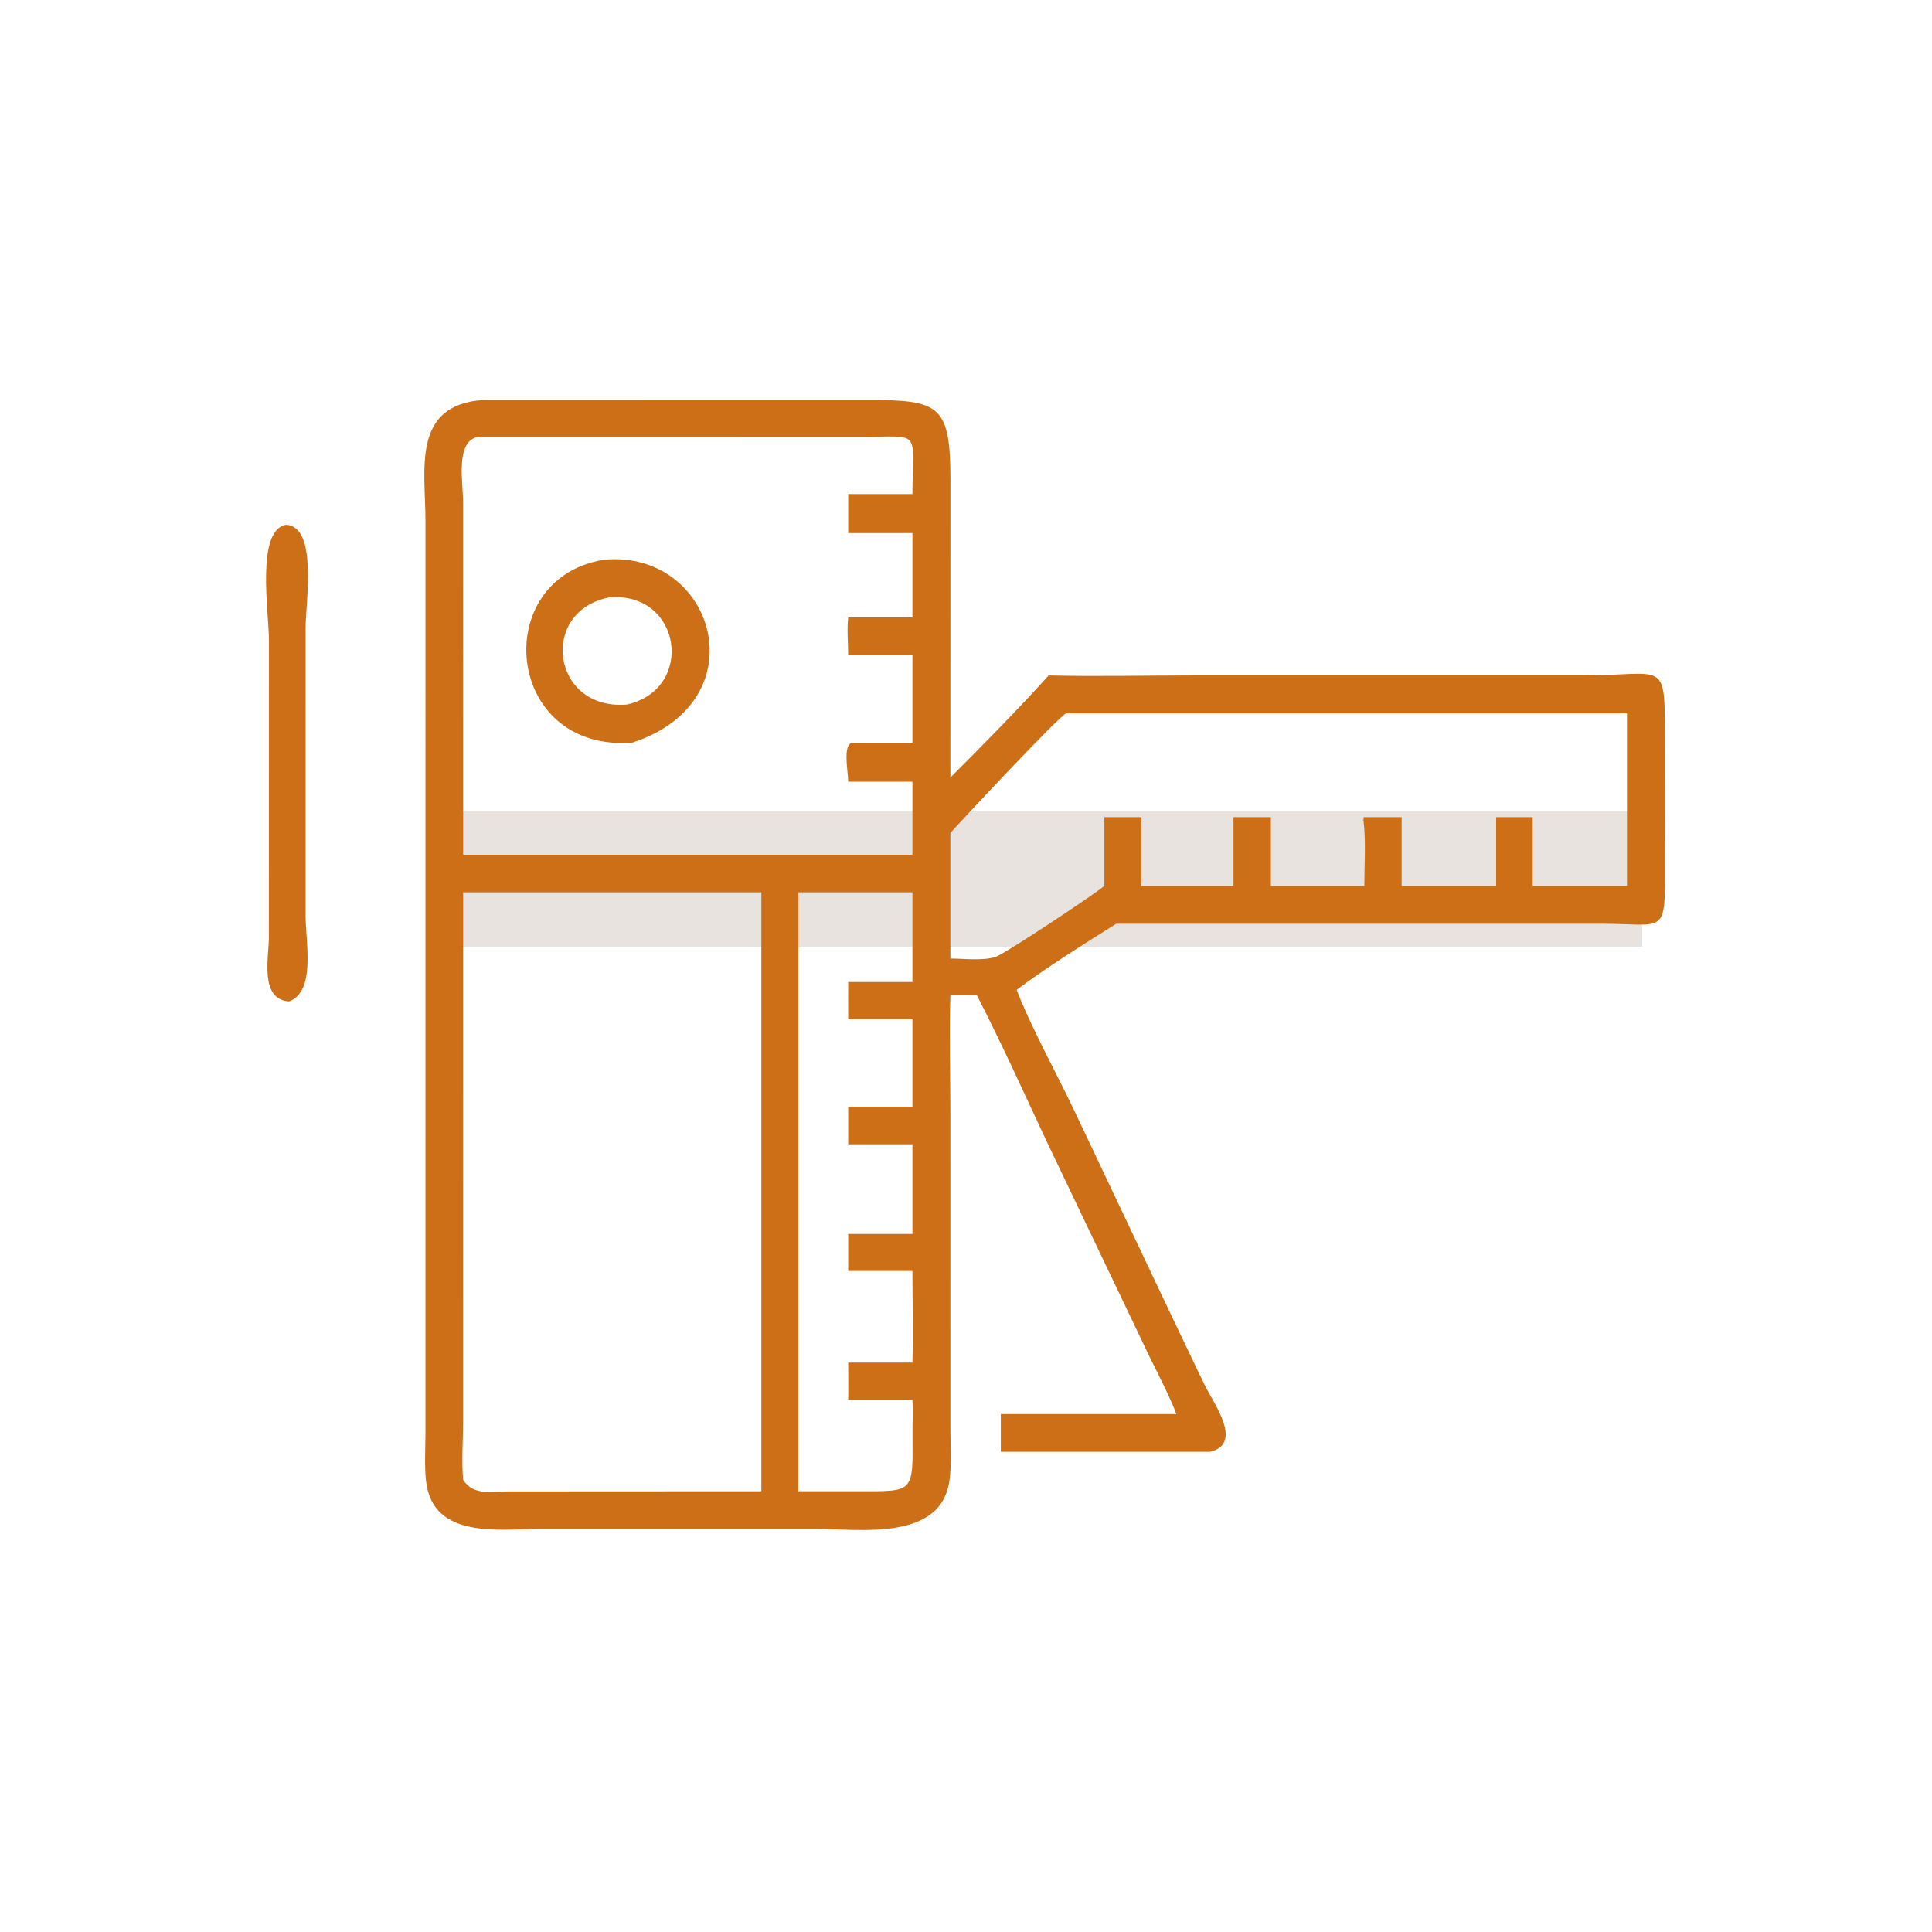
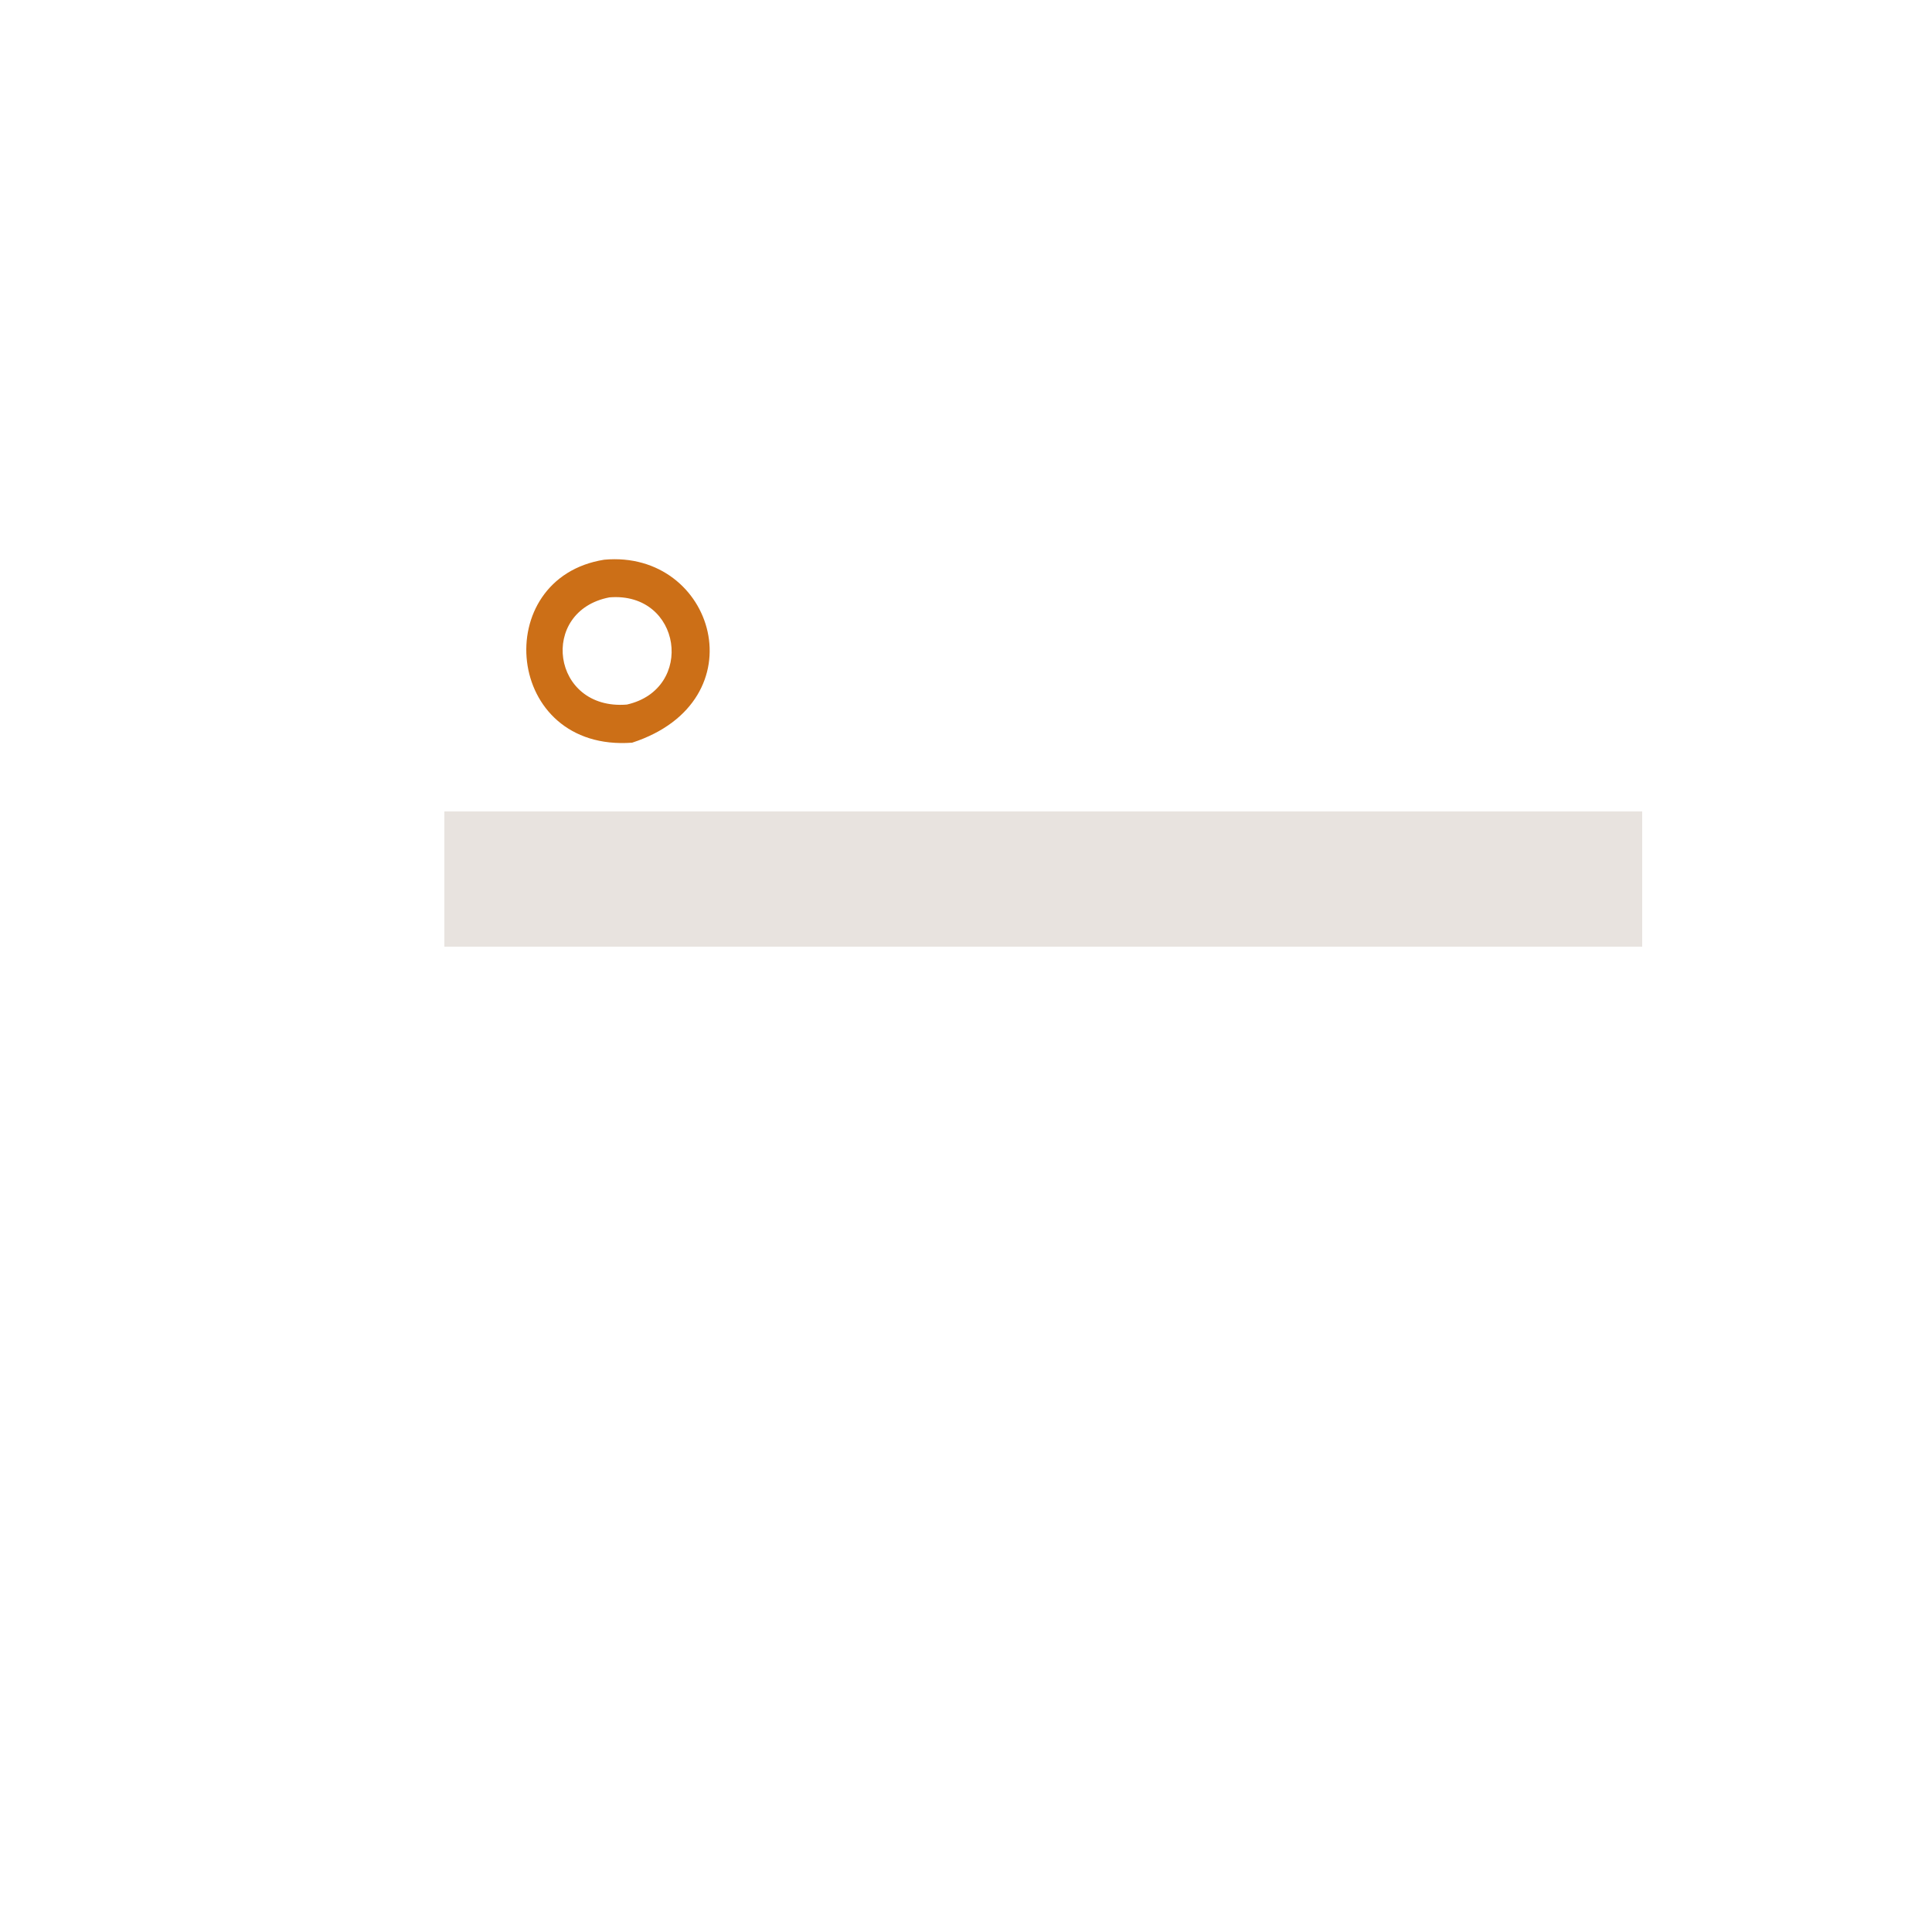
<svg xmlns="http://www.w3.org/2000/svg" width="100" height="100" viewBox="0 0 100 100" fill="none">
  <rect x="23" y="42" width="62" height="7" fill="#E8E3DF" />
-   <path d="M49.191 51.524C49.127 53.538 49.19 55.576 49.19 57.592L49.192 74.071C49.193 74.887 49.253 75.758 49.153 76.568C48.752 79.806 44.512 79.135 42.238 79.135L27.971 79.136C25.869 79.139 22.383 79.693 22.05 76.646C21.963 75.854 22.021 75.009 22.022 74.21L22.023 26.982C22.023 24.337 21.286 20.981 24.971 20.707L44.8 20.703C48.638 20.697 49.193 20.922 49.194 24.863L49.191 40.246C50.873 38.563 52.696 36.717 54.278 34.961C56.758 35.023 59.253 34.961 61.735 34.961L81.909 34.96C86.178 34.961 86.173 34.055 86.172 38.089L86.177 45.153C86.186 48.431 86.1 47.813 82.903 47.813L57.776 47.813C56.222 48.786 54.067 50.139 52.622 51.233C53.299 53.024 54.676 55.547 55.535 57.34L60.728 68.296C61.285 69.444 61.821 70.603 62.384 71.747C62.823 72.64 64.368 74.716 62.645 75.143H51.802V73.192H60.891C60.488 72.159 59.966 71.174 59.478 70.179L54.196 59.124C53.01 56.586 51.847 54.016 50.569 51.524C50.11 51.514 49.65 51.523 49.191 51.524ZM24.716 22.616C23.553 22.875 23.97 24.989 23.97 26.025L23.972 44.244H47.227V40.462H43.902C43.899 39.897 43.581 38.424 44.178 38.441H47.227V33.917H43.902C43.897 33.282 43.833 32.585 43.902 31.957H47.227V27.591H43.902V25.573H47.227C47.24 22.137 47.734 22.616 44.505 22.614L24.716 22.616ZM55.193 36.922C54.888 36.978 49.637 42.611 49.191 43.11V49.613C49.891 49.618 50.855 49.737 51.516 49.536C51.963 49.401 56.567 46.351 57.162 45.853V42.296H59.073V45.853H63.845V42.296H65.779V45.853H70.618C70.618 44.752 70.704 43.571 70.576 42.48L70.52 42.45L70.572 42.453L70.583 42.303L70.618 42.296H72.549V45.853H77.439V42.296H79.332V45.853H84.211V36.922H55.193ZM23.972 46.186L23.97 73.542C23.97 74.543 23.882 75.605 23.972 76.597C24.52 77.434 25.449 77.199 26.335 77.195L39.407 77.188V46.186H23.972ZM41.323 46.186V77.188L44.441 77.188C47.287 77.182 47.262 77.312 47.231 74.266C47.225 73.662 47.264 73.055 47.227 72.452H43.902C43.92 71.81 43.899 71.171 43.902 70.529H47.227C47.275 68.952 47.226 67.363 47.227 65.784H43.902V63.869H47.227V59.229H43.902V57.285H47.227V52.753H43.902C43.902 52.112 43.895 51.47 43.902 50.829H47.227V46.186H41.323Z" fill="#CC6F17" />
-   <path d="M14.969 51.833C13.427 51.735 13.914 49.572 13.916 48.529L13.919 33.111C13.919 31.686 13.232 27.426 14.812 27.162C16.454 27.267 15.819 31.143 15.819 32.464L15.818 47.406C15.82 48.788 16.351 51.304 14.969 51.833Z" fill="#CC6F17" />
  <path d="M32.72 38.441C26.091 38.932 25.317 29.914 31.276 28.97C36.998 28.449 39.341 36.282 32.72 38.441ZM31.543 30.92C27.871 31.625 28.538 36.786 32.447 36.468C35.996 35.669 35.29 30.614 31.543 30.92Z" fill="#CC6F17" />
</svg>